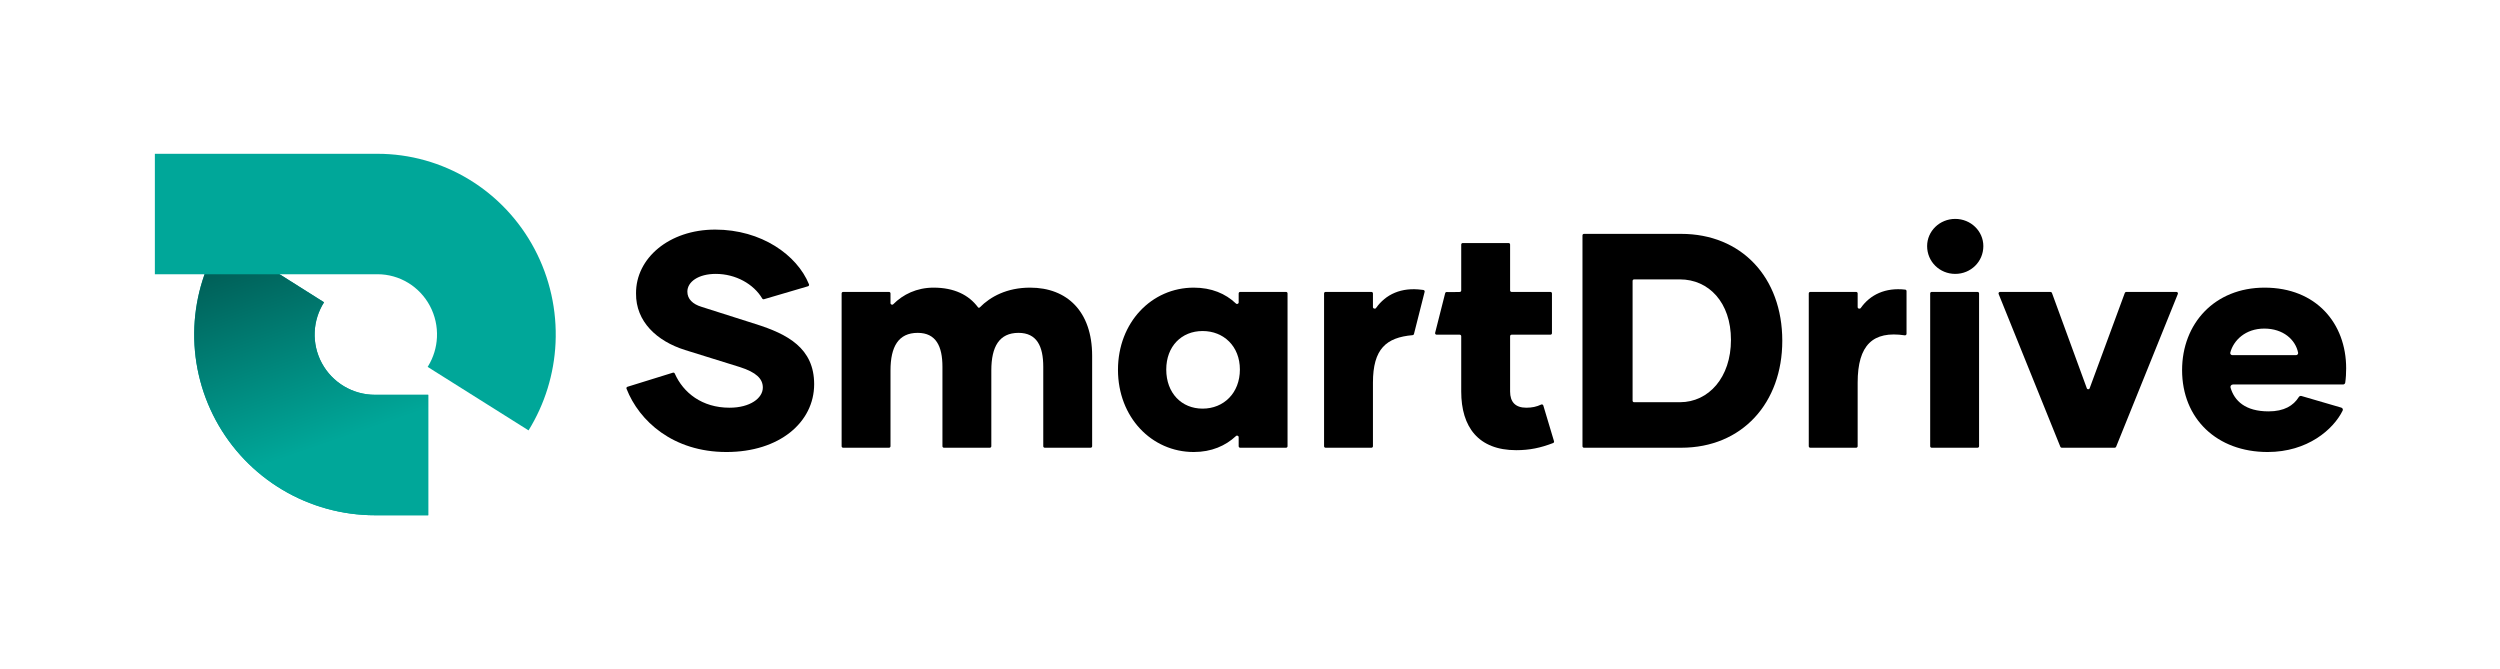
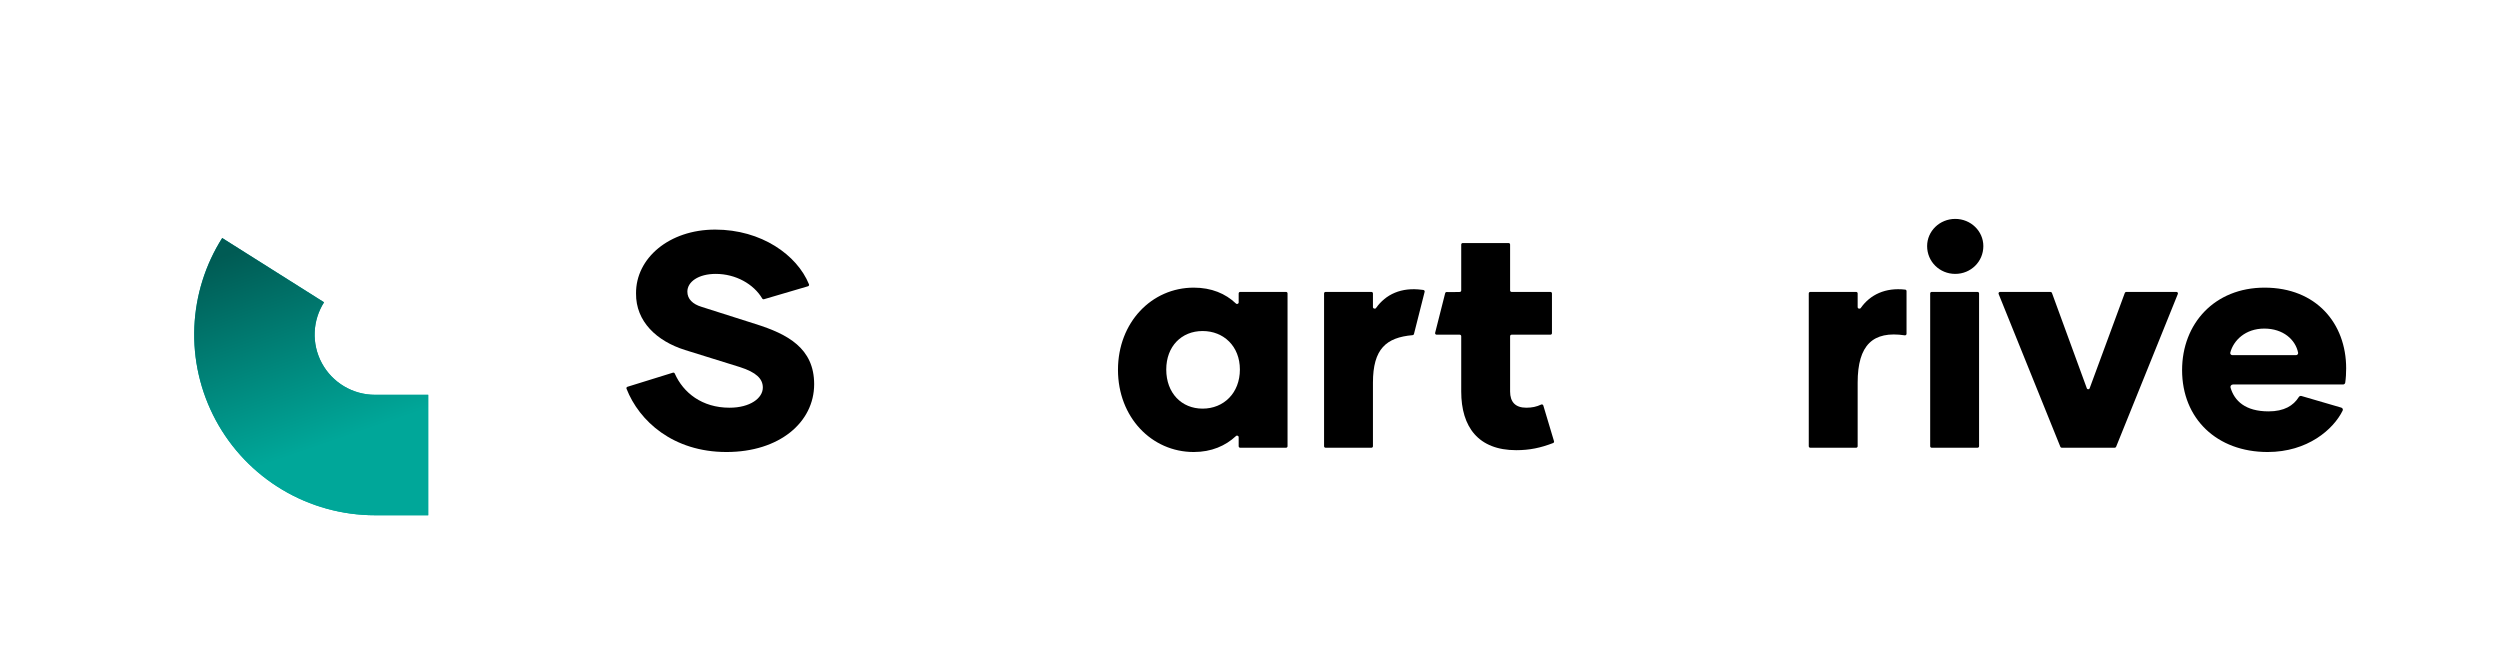
<svg xmlns="http://www.w3.org/2000/svg" width="2250" height="602" viewBox="0 0 2250 602" fill="none">
  <path d="M283.223 298.753C282.793 308.516 285.016 318.216 289.66 326.824C294.304 335.433 301.198 342.633 309.616 347.654C318.035 352.675 327.661 355.329 337.474 355.329H385.397V463.724H337.474H337.368C308.047 463.705 279.273 455.768 254.09 440.747C228.876 425.708 208.2 404.127 194.261 378.288C180.322 352.448 173.642 323.318 174.933 293.986C176.18 265.651 184.821 238.155 199.971 214.218L291.643 272.061C286.545 280.068 283.64 289.271 283.223 298.753Z" fill="#00A799" />
  <path d="M283.223 298.753C282.793 308.516 285.016 318.216 289.66 326.824C294.304 335.433 301.198 342.633 309.616 347.654C318.035 352.675 327.661 355.329 337.474 355.329H385.397V463.724H337.474H337.368C308.047 463.705 279.273 455.768 254.09 440.747C228.876 425.708 208.2 404.127 194.261 378.288C180.322 352.448 173.642 323.318 174.933 293.986C176.18 265.651 184.821 238.155 199.971 214.218L291.643 272.061C286.545 280.068 283.64 289.271 283.223 298.753Z" fill="url(#paint0_linear)" />
-   <path d="M339.79 246.813H139.373L139.373 138.418H339.79C368.793 138.418 397.256 146.391 422.147 161.492C447.039 176.594 467.43 198.26 481.141 224.188C494.852 250.116 501.368 279.333 499.991 308.723C498.684 336.638 490.303 363.71 475.695 387.344L384.886 330.202L385.315 329.522C390.092 321.703 392.829 312.775 393.26 303.578C393.718 293.795 391.55 284.067 386.982 275.429C382.414 266.79 375.615 259.562 367.305 254.521C358.994 249.478 349.484 246.813 339.79 246.813Z" fill="#00A799" />
  <path d="M1759.71 246.505C1773.73 246.505 1785.01 235.506 1785.01 221.483C1785.01 208.009 1773.73 197.011 1759.71 197.011C1745.69 197.011 1734.41 208.009 1734.41 221.483C1734.41 235.506 1745.69 246.505 1759.71 246.505Z" fill="black" />
  <path d="M1737.16 401.611C1737.16 402.356 1737.77 402.96 1738.51 402.96H1779.81C1780.55 402.96 1781.16 402.356 1781.16 401.611V264.077C1781.16 263.332 1780.55 262.728 1779.81 262.728H1738.51C1737.77 262.728 1737.16 263.332 1737.16 264.077V401.611Z" fill="black" />
  <path d="M653.824 406.81C701.393 406.81 732.739 380.138 732.739 345.767C732.739 313.321 708.817 300.673 679.946 291.599L631.552 276.201C623.303 273.726 618.628 269.052 618.628 262.453C618.628 253.654 628.527 246.505 644.2 246.505C662.191 246.505 678.347 255.683 686.008 268.661C686.33 269.206 686.977 269.475 687.585 269.296L727.219 257.639C727.973 257.417 728.381 256.605 728.085 255.877C717.352 229.496 685.286 206.635 643.65 206.635C602.13 206.635 572.159 232.481 572.434 264.103C572.159 289.399 591.132 306.997 616.429 314.971L665.923 330.369C680.496 335.044 686.545 340.818 686.545 348.792C686.545 358.416 674.996 366.94 656.574 366.94C631.812 366.94 614.954 353.504 607.289 336.174C607.007 335.537 606.296 335.202 605.63 335.408L564.721 348.095C563.981 348.324 563.584 349.124 563.865 349.845C575.281 379.06 605.881 406.81 653.824 406.81Z" fill="black" />
-   <path d="M927.113 258.878C906.296 258.878 891.437 266.908 881.782 276.682C881.331 277.139 880.574 277.082 880.192 276.567C871.889 265.362 858.649 258.878 840.223 258.878C824.948 258.878 812.638 265.035 803.915 273.819C803.035 274.706 801.453 274.103 801.453 272.853V264.077C801.453 263.332 800.849 262.728 800.103 262.728H758.808C758.063 262.728 757.458 263.332 757.458 264.077V401.611C757.458 402.356 758.063 402.96 758.808 402.96H800.103C800.849 402.96 801.453 402.356 801.453 401.611V333.394C801.453 311.947 808.602 299.573 825.925 299.573C842.423 299.573 848.197 311.672 848.197 330.094V401.611C848.197 402.356 848.801 402.96 849.547 402.96H890.842C891.588 402.96 892.192 402.356 892.192 401.611V333.394C892.192 311.947 899.341 299.573 916.664 299.573C933.162 299.573 938.936 311.672 938.936 330.094V401.611C938.936 402.356 939.54 402.96 940.286 402.96H981.581C982.327 402.96 982.931 402.356 982.931 401.611V320.196C982.931 280.326 960.383 258.878 927.113 258.878Z" fill="black" />
  <path fill-rule="evenodd" clip-rule="evenodd" d="M1112.39 392.427C1102.97 401.232 1090.3 406.81 1074.38 406.81C1036.43 406.81 1006.18 375.464 1006.18 332.844C1006.18 290.224 1036.43 258.878 1074.38 258.878C1090.29 258.878 1102.96 264.216 1112.37 273.186C1113.26 274.034 1114.8 273.423 1114.8 272.194V264.077C1114.8 263.332 1115.4 262.728 1116.15 262.728H1157.44C1158.19 262.728 1158.79 263.332 1158.79 264.077V401.611C1158.79 402.356 1158.19 402.96 1157.44 402.96H1116.15C1115.4 402.96 1114.8 402.356 1114.8 401.611V393.428C1114.8 392.207 1113.28 391.594 1112.39 392.427ZM1049.63 332.569C1049.63 353.742 1063.38 367.765 1082.35 367.765C1101.32 367.765 1115.9 353.742 1115.9 332.569C1115.9 311.672 1101.32 297.923 1082.35 297.923C1063.38 297.923 1049.63 311.672 1049.63 332.569Z" fill="black" />
-   <path fill-rule="evenodd" clip-rule="evenodd" d="M1513.05 210.484H1425.58C1424.84 210.484 1424.23 211.088 1424.23 211.834V401.611C1424.23 402.356 1424.84 402.96 1425.58 402.96H1513.05C1568.04 402.96 1604.06 362.54 1604.06 306.722C1604.06 249.529 1567.22 210.484 1513.05 210.484ZM1511.95 361.99H1470.68C1469.93 361.99 1469.33 361.386 1469.33 360.641V252.804C1469.33 252.058 1469.93 251.454 1470.68 251.454H1511.95C1537.8 251.454 1557.87 272.077 1557.87 305.897C1557.87 339.718 1537.8 361.99 1511.95 361.99Z" fill="black" />
  <path d="M1671.89 276.408C1671.89 277.806 1673.87 278.349 1674.68 277.206C1683.15 265.19 1696.8 258.623 1714.7 260.657C1715.38 260.734 1715.88 261.308 1715.88 261.984V300.455C1715.88 301.289 1715.12 301.92 1714.3 301.798C1685.68 297.56 1671.89 310.37 1671.89 344.393V401.611C1671.89 402.356 1671.28 402.96 1670.54 402.96H1629.24C1628.5 402.96 1627.89 402.356 1627.89 401.611V264.077C1627.89 263.332 1628.5 262.728 1629.24 262.728H1670.54C1671.28 262.728 1671.89 263.332 1671.89 264.077V276.408Z" fill="black" />
  <path d="M1912.35 263.61C1912.55 263.08 1913.05 262.728 1913.62 262.728H1958.8C1959.75 262.728 1960.41 263.696 1960.05 264.583L1904.5 402.116C1904.29 402.627 1903.79 402.96 1903.24 402.96H1855.57C1855.02 402.96 1854.53 402.627 1854.32 402.116L1798.77 264.583C1798.41 263.696 1799.06 262.728 1800.02 262.728H1845.47C1846.03 262.728 1846.54 263.081 1846.74 263.614L1878.15 349.467C1878.58 350.646 1880.24 350.648 1880.68 349.47L1912.35 263.61Z" fill="black" />
  <path d="M1235.65 276.408C1235.65 277.806 1237.64 278.349 1238.44 277.206C1247.1 264.928 1261.17 258.339 1279.65 260.803C1279.65 260.803 1280.14 260.866 1281.03 260.975C1281.83 261.075 1282.37 261.86 1282.17 262.648L1272.56 300.621C1272.42 301.182 1271.92 301.59 1271.35 301.64C1247.58 303.708 1235.65 313.998 1235.65 344.393V401.611C1235.65 402.356 1235.05 402.96 1234.3 402.96H1193.01C1192.26 402.96 1191.66 402.356 1191.66 401.611V264.077C1191.66 263.332 1192.26 262.728 1193.01 262.728H1234.3C1235.05 262.728 1235.65 263.332 1235.65 264.077V276.408Z" fill="black" />
  <path d="M1291.62 299.542C1291.41 300.395 1292.05 301.223 1292.93 301.223H1313.75C1314.49 301.223 1315.1 301.827 1315.1 302.572V352.367C1315.1 384.263 1330.49 405.16 1364.59 405.16C1376.56 405.16 1386.47 403.102 1397.81 398.736C1398.46 398.485 1398.81 397.771 1398.61 397.1L1388.98 364.94C1388.74 364.125 1387.81 363.739 1387.04 364.102C1382.9 366.06 1378.83 366.94 1373.66 366.94C1363.77 366.94 1359.09 361.716 1359.09 352.367V302.572C1359.09 301.827 1359.7 301.223 1360.44 301.223H1395.41C1396.16 301.223 1396.76 300.619 1396.76 299.873V264.077C1396.76 263.332 1396.16 262.728 1395.41 262.728H1360.44C1359.7 262.728 1359.09 262.123 1359.09 261.378V220.083C1359.09 219.337 1358.49 218.733 1357.74 218.733H1316.45C1315.7 218.733 1315.1 219.337 1315.1 220.083V261.422C1315.1 262.15 1314.52 262.746 1313.79 262.764C1311.57 262.82 1306.79 262.912 1302 262.828C1301.37 262.817 1300.82 263.239 1300.66 263.849L1291.62 299.542Z" fill="black" />
  <path fill-rule="evenodd" clip-rule="evenodd" d="M2040.87 406.81C2076.79 406.81 2100.03 386.514 2108.38 369.56C2108.92 368.47 2108.31 367.19 2107.14 366.85L2071.3 356.396C2070.39 356.13 2069.42 356.538 2068.92 357.344C2064.1 365.092 2055.71 370.239 2041.7 370.239C2020.77 370.239 2010.98 360.769 2007.48 348.86C2007.06 347.422 2008.18 346.042 2009.68 346.042H2108.74C2109.72 346.042 2110.57 345.337 2110.71 344.366C2111.32 340.192 2111.54 335.831 2111.54 331.469C2111.54 291.049 2084.59 258.878 2038.12 258.878C1993.3 258.878 1963.88 291.049 1963.88 333.119C1963.88 376.838 1995.23 406.81 2040.87 406.81ZM2009.16 319.645C2007.91 319.645 2006.95 318.525 2007.27 317.318C2010.17 306.286 2020.89 295.723 2037.85 295.723C2054.92 295.723 2065.91 305.702 2068.3 317.417C2068.54 318.597 2067.59 319.645 2066.39 319.645H2009.16Z" fill="black" />
  <defs>
    <linearGradient id="paint0_linear" x1="232.069" y1="219.382" x2="294.274" y2="399.338" gradientUnits="userSpaceOnUse">
      <stop stop-color="#005B54" />
      <stop offset="1" stop-color="#00A799" />
    </linearGradient>
  </defs>
</svg>